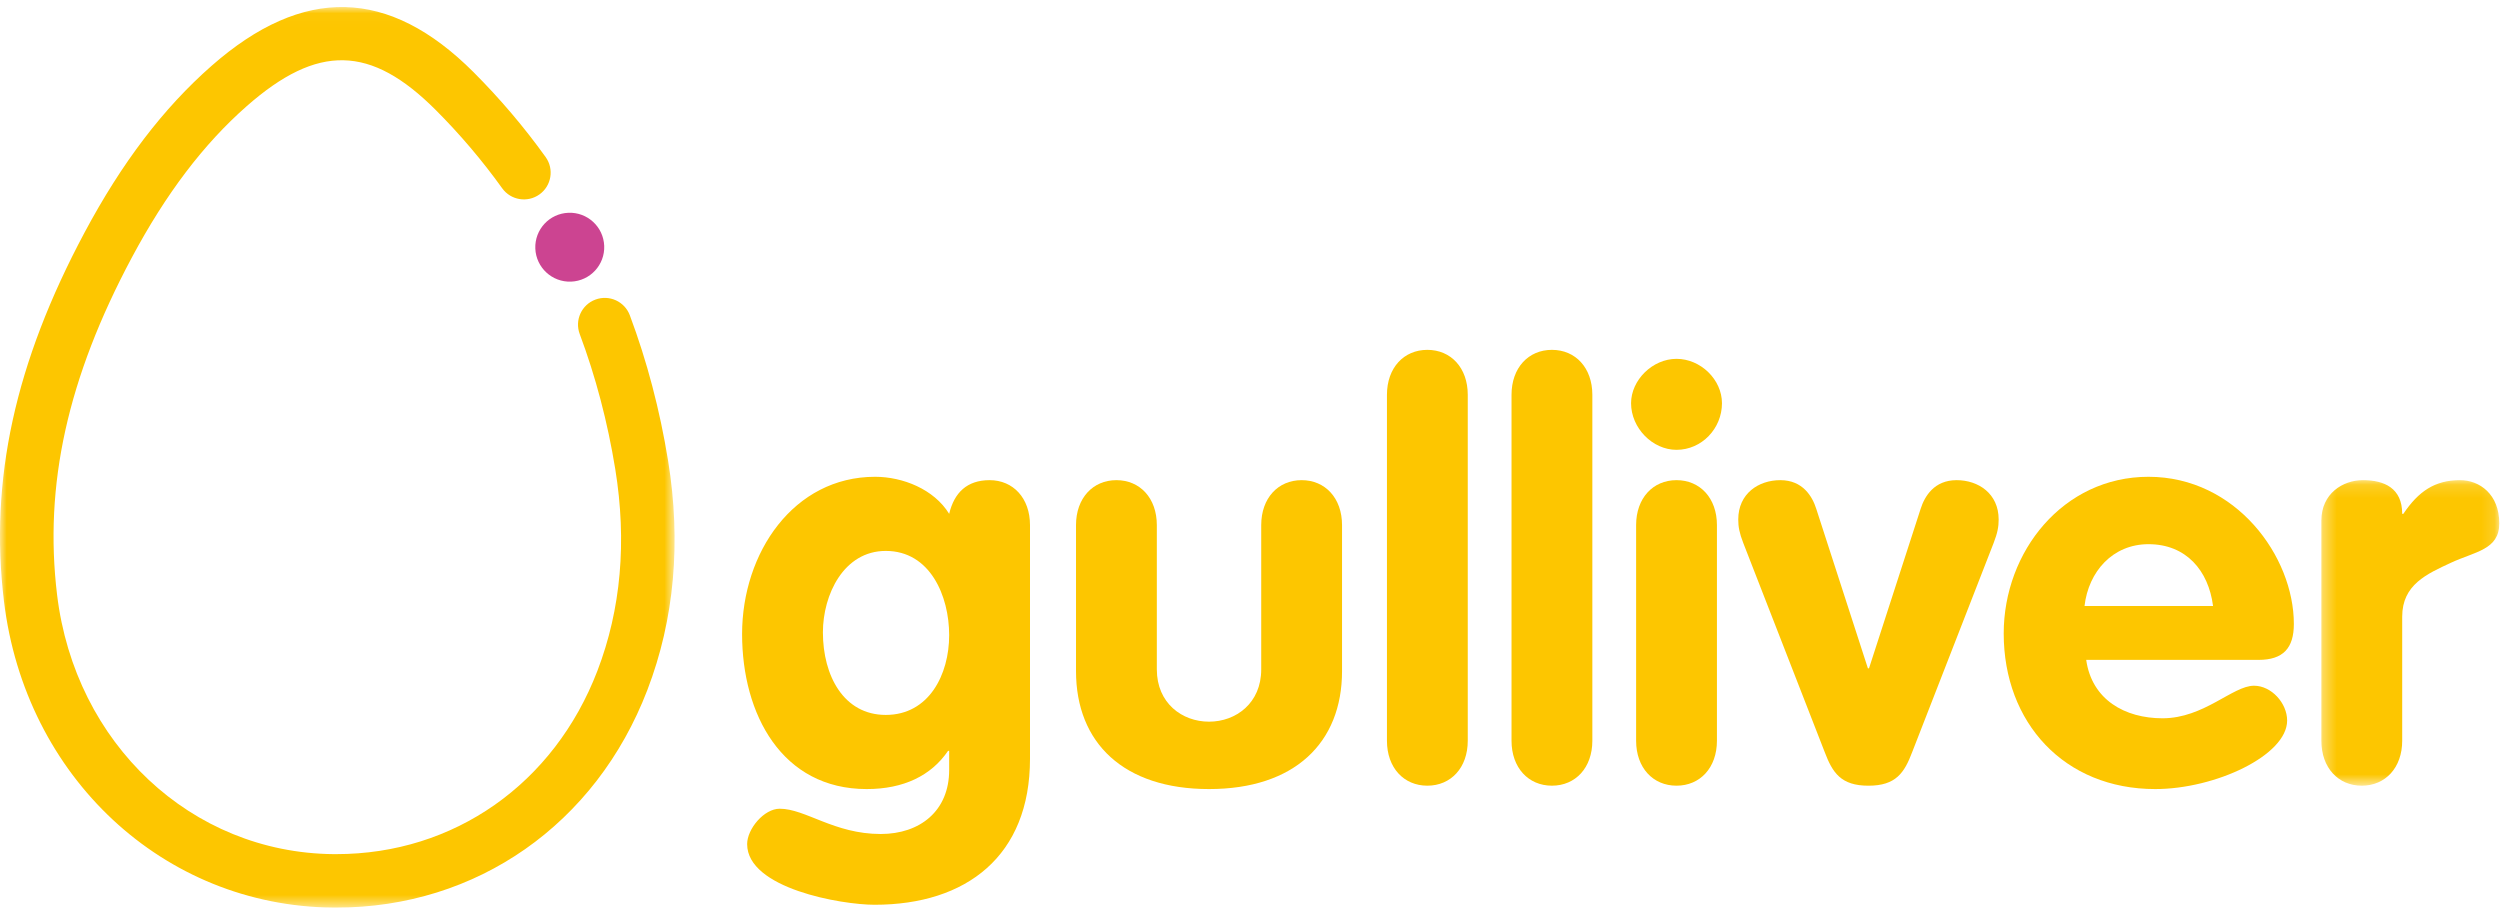
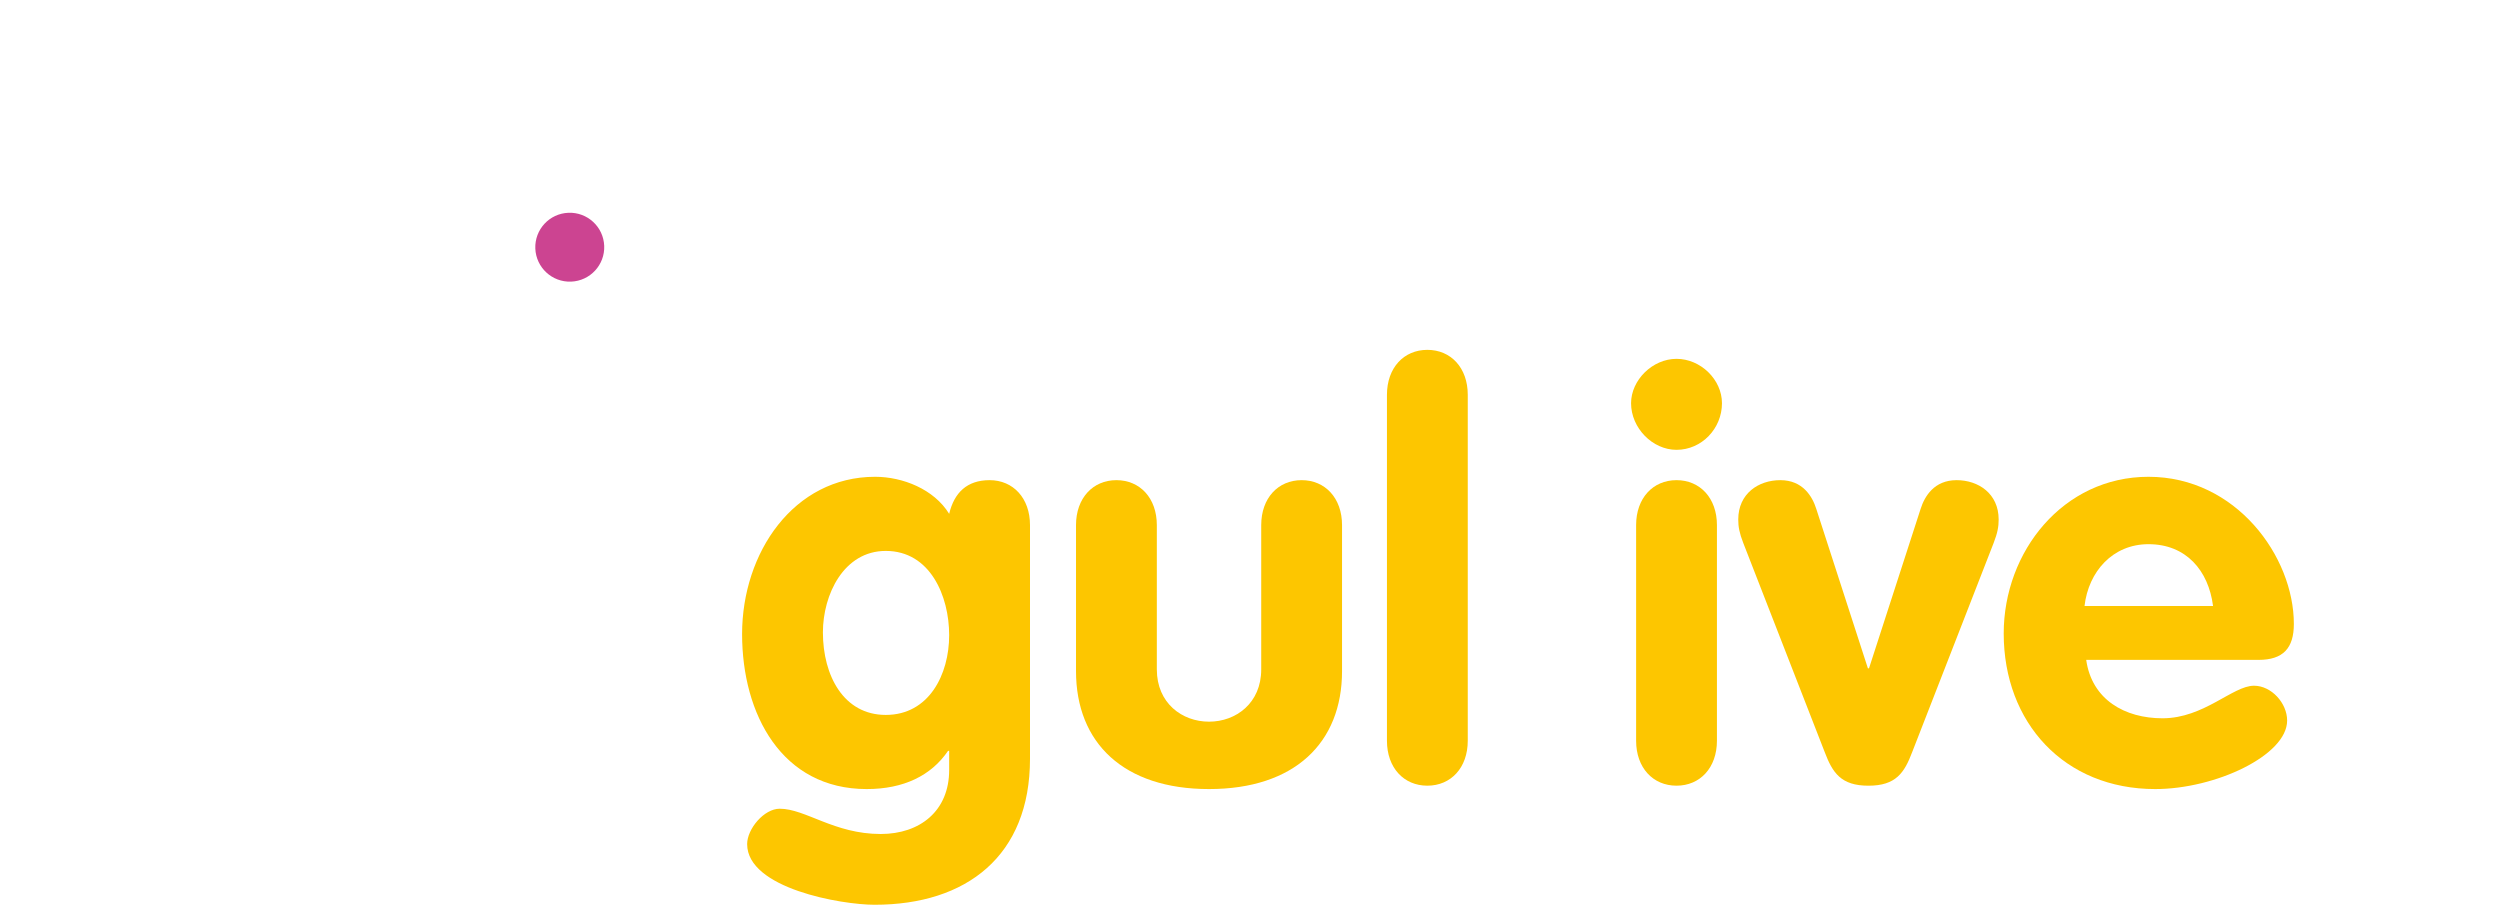
<svg xmlns="http://www.w3.org/2000/svg" xmlns:xlink="http://www.w3.org/1999/xlink" width="190px" height="69px" viewBox="0 0 190 69">
  <title>Gulliver-logo</title>
  <desc>Created with Sketch.</desc>
  <defs>
-     <polygon id="path-1" points="0.339 0.141 13.86 0.141 13.86 23.362 0.339 23.362" />
-     <polygon id="path-3" points="0 0.022 51.27 0.022 51.27 68.465 0 68.465" />
-   </defs>
+     </defs>
  <g id="Home" stroke="none" stroke-width="1" fill="none" fill-rule="evenodd">
    <g id="Artboard-Copy-2" transform="translate(-30, -30)">
      <g id="Menu" transform="translate(30, 30)">
        <g id="Gulliver-logo">
          <g id="Group-23">
            <path d="M67.318,41.87 C64.119,41.87 62.541,45.2 62.541,48.06 C62.541,51.347 64.119,54.334 67.318,54.334 C70.603,54.334 72.137,51.261 72.137,48.273 C72.137,45.285 70.688,41.87 67.318,41.87 L67.318,41.87 Z M78.28,57.664 C78.28,65.048 73.46,68.762 66.465,68.762 C63.948,68.762 56.783,67.524 56.783,64.152 C56.783,63 58.063,61.463 59.257,61.463 C61.219,61.463 63.394,63.384 66.934,63.384 C69.92,63.384 72.137,61.633 72.137,58.518 L72.137,57.066 L72.052,57.066 C70.773,58.944 68.683,59.969 65.868,59.969 C59.427,59.969 56.399,54.292 56.399,48.188 C56.399,41.998 60.323,36.236 66.508,36.236 C68.598,36.236 70.986,37.175 72.137,39.053 C72.522,37.431 73.503,36.492 75.209,36.492 C77,36.492 78.28,37.858 78.28,39.907 L78.28,57.664 Z" id="Fill-1" fill="#FDC600" />
            <path d="M81.777,39.907 C81.777,37.858 83.057,36.492 84.848,36.492 C86.64,36.492 87.919,37.858 87.919,39.907 L87.919,50.877 C87.919,53.438 89.839,54.847 91.886,54.847 C93.933,54.847 95.853,53.438 95.853,50.877 L95.853,39.907 C95.853,37.858 97.132,36.492 98.924,36.492 C100.715,36.492 101.995,37.858 101.995,39.907 L101.995,51.005 C101.995,56.468 98.369,59.969 91.886,59.969 C85.403,59.969 81.777,56.468 81.777,51.005 L81.777,39.907 Z" id="Fill-3" fill="#FDC600" />
            <path d="M105.408,30.004 C105.408,27.955 106.687,26.589 108.478,26.589 C110.27,26.589 111.55,27.955 111.55,30.004 L111.55,56.298 C111.55,58.347 110.27,59.712 108.478,59.712 C106.687,59.712 105.408,58.347 105.408,56.298 L105.408,30.004 Z" id="Fill-5" fill="#FDC600" />
-             <path d="M114.876,30.004 C114.876,27.955 116.156,26.589 117.947,26.589 C119.739,26.589 121.018,27.955 121.018,30.004 L121.018,56.298 C121.018,58.347 119.739,59.712 117.947,59.712 C116.156,59.712 114.876,58.347 114.876,56.298 L114.876,30.004 Z" id="Fill-7" fill="#FDC600" />
            <path d="M124.345,39.907 C124.345,37.858 125.624,36.492 127.415,36.492 C129.207,36.492 130.487,37.858 130.487,39.907 L130.487,56.298 C130.487,58.347 129.207,59.712 127.415,59.712 C125.624,59.712 124.345,58.347 124.345,56.298 L124.345,39.907 Z M130.87,30.644 C130.87,32.565 129.335,34.187 127.415,34.187 C125.582,34.187 123.961,32.522 123.961,30.644 C123.961,28.894 125.582,27.272 127.415,27.272 C129.25,27.272 130.87,28.851 130.87,30.644 L130.87,30.644 Z" id="Fill-9" fill="#FDC600" />
            <path d="M132.491,41.273 C132.192,40.504 132.107,40.035 132.107,39.48 C132.107,37.517 133.642,36.492 135.306,36.492 C137.012,36.492 137.737,37.73 138.035,38.669 L141.96,50.792 L142.045,50.792 L145.969,38.669 C146.267,37.73 146.993,36.492 148.699,36.492 C150.363,36.492 151.898,37.517 151.898,39.48 C151.898,40.035 151.813,40.504 151.514,41.273 L145.329,57.152 C144.732,58.731 144.092,59.713 142.002,59.713 C139.912,59.713 139.273,58.731 138.675,57.152 L132.491,41.273 Z" id="Fill-11" fill="#FDC600" />
            <path d="M168.191,46.054 C167.85,43.364 166.144,41.358 163.286,41.358 C160.557,41.358 158.722,43.45 158.424,46.054 L168.191,46.054 Z M158.552,50.151 C158.978,53.182 161.495,54.59 164.352,54.59 C167.509,54.59 169.684,52.115 171.305,52.115 C172.628,52.115 173.822,53.438 173.822,54.761 C173.822,57.408 168.362,59.969 163.798,59.969 C156.888,59.969 152.282,54.932 152.282,48.145 C152.282,41.913 156.803,36.236 163.286,36.236 C169.94,36.236 174.333,42.297 174.333,47.42 C174.333,49.255 173.523,50.151 171.647,50.151 L158.552,50.151 Z" id="Fill-13" fill="#FDC600" />
            <g id="Group-17" transform="translate(176.085, 36.351)">
              <mask id="mask-2" fill="white">
                <use xlink:href="#path-1" />
              </mask>
              <g id="Clip-16" />
              <path d="M0.339,3.215 C0.339,1.166 1.96,0.141 3.495,0.141 C5.116,0.141 6.482,0.739 6.482,2.703 L6.567,2.703 C7.718,0.995 8.955,0.141 10.875,0.141 C12.367,0.141 13.86,1.209 13.86,3.428 C13.86,5.434 12.026,5.563 10.192,6.416 C8.357,7.27 6.482,8.081 6.482,10.514 L6.482,19.947 C6.482,21.996 5.201,23.362 3.41,23.362 C1.619,23.362 0.339,21.996 0.339,19.947 L0.339,3.215 Z" id="Fill-15" fill="#FDC600" mask="url(#mask-2)" />
            </g>
            <path d="M45.92,18.688 C45.976,20.132 44.848,21.349 43.402,21.404 C41.957,21.459 40.74,20.332 40.684,18.888 C40.629,17.442 41.756,16.226 43.202,16.171 C44.648,16.116 45.865,17.242 45.92,18.688" id="Fill-18" fill="#CC4491" />
            <g id="Group-22" transform="translate(0, 0.513)">
              <mask id="mask-4" fill="white">
                <use xlink:href="#path-3" />
              </mask>
              <g id="Clip-21" />
              <path d="M25.554,68.465 L25.299,68.464 C12.427,68.343 1.914,58.549 0.301,45.178 C-0.81,35.967 1.138,27.061 6.429,17.153 C9.262,11.849 12.416,7.709 16.073,4.496 C23.041,-1.627 29.559,-1.467 36.001,4.984 C38,6.986 39.84,9.153 41.47,11.426 C42.124,12.338 41.914,13.607 41.002,14.261 C40.088,14.916 38.819,14.706 38.165,13.794 C36.662,11.698 34.966,9.7 33.123,7.854 C28.174,2.899 24.147,2.813 18.758,7.548 C15.474,10.433 12.615,14.201 10.016,19.066 C5.136,28.204 3.332,36.347 4.338,44.692 C5.703,56.01 14.535,64.298 25.338,64.401 L25.554,64.401 C34.501,64.401 42.106,59.064 45.402,50.473 C47.196,45.798 47.652,40.639 46.76,35.139 C46.178,31.557 45.268,28.103 44.058,24.872 C43.664,23.821 44.197,22.65 45.249,22.257 C46.3,21.863 47.472,22.396 47.866,23.447 C49.17,26.928 50.148,30.642 50.773,34.489 C51.782,40.706 51.253,46.573 49.199,51.928 C45.285,62.128 36.225,68.465 25.554,68.465" id="Fill-20" fill="#FDC600" mask="url(#mask-4)" />
            </g>
          </g>
        </g>
      </g>
    </g>
  </g>
</svg>